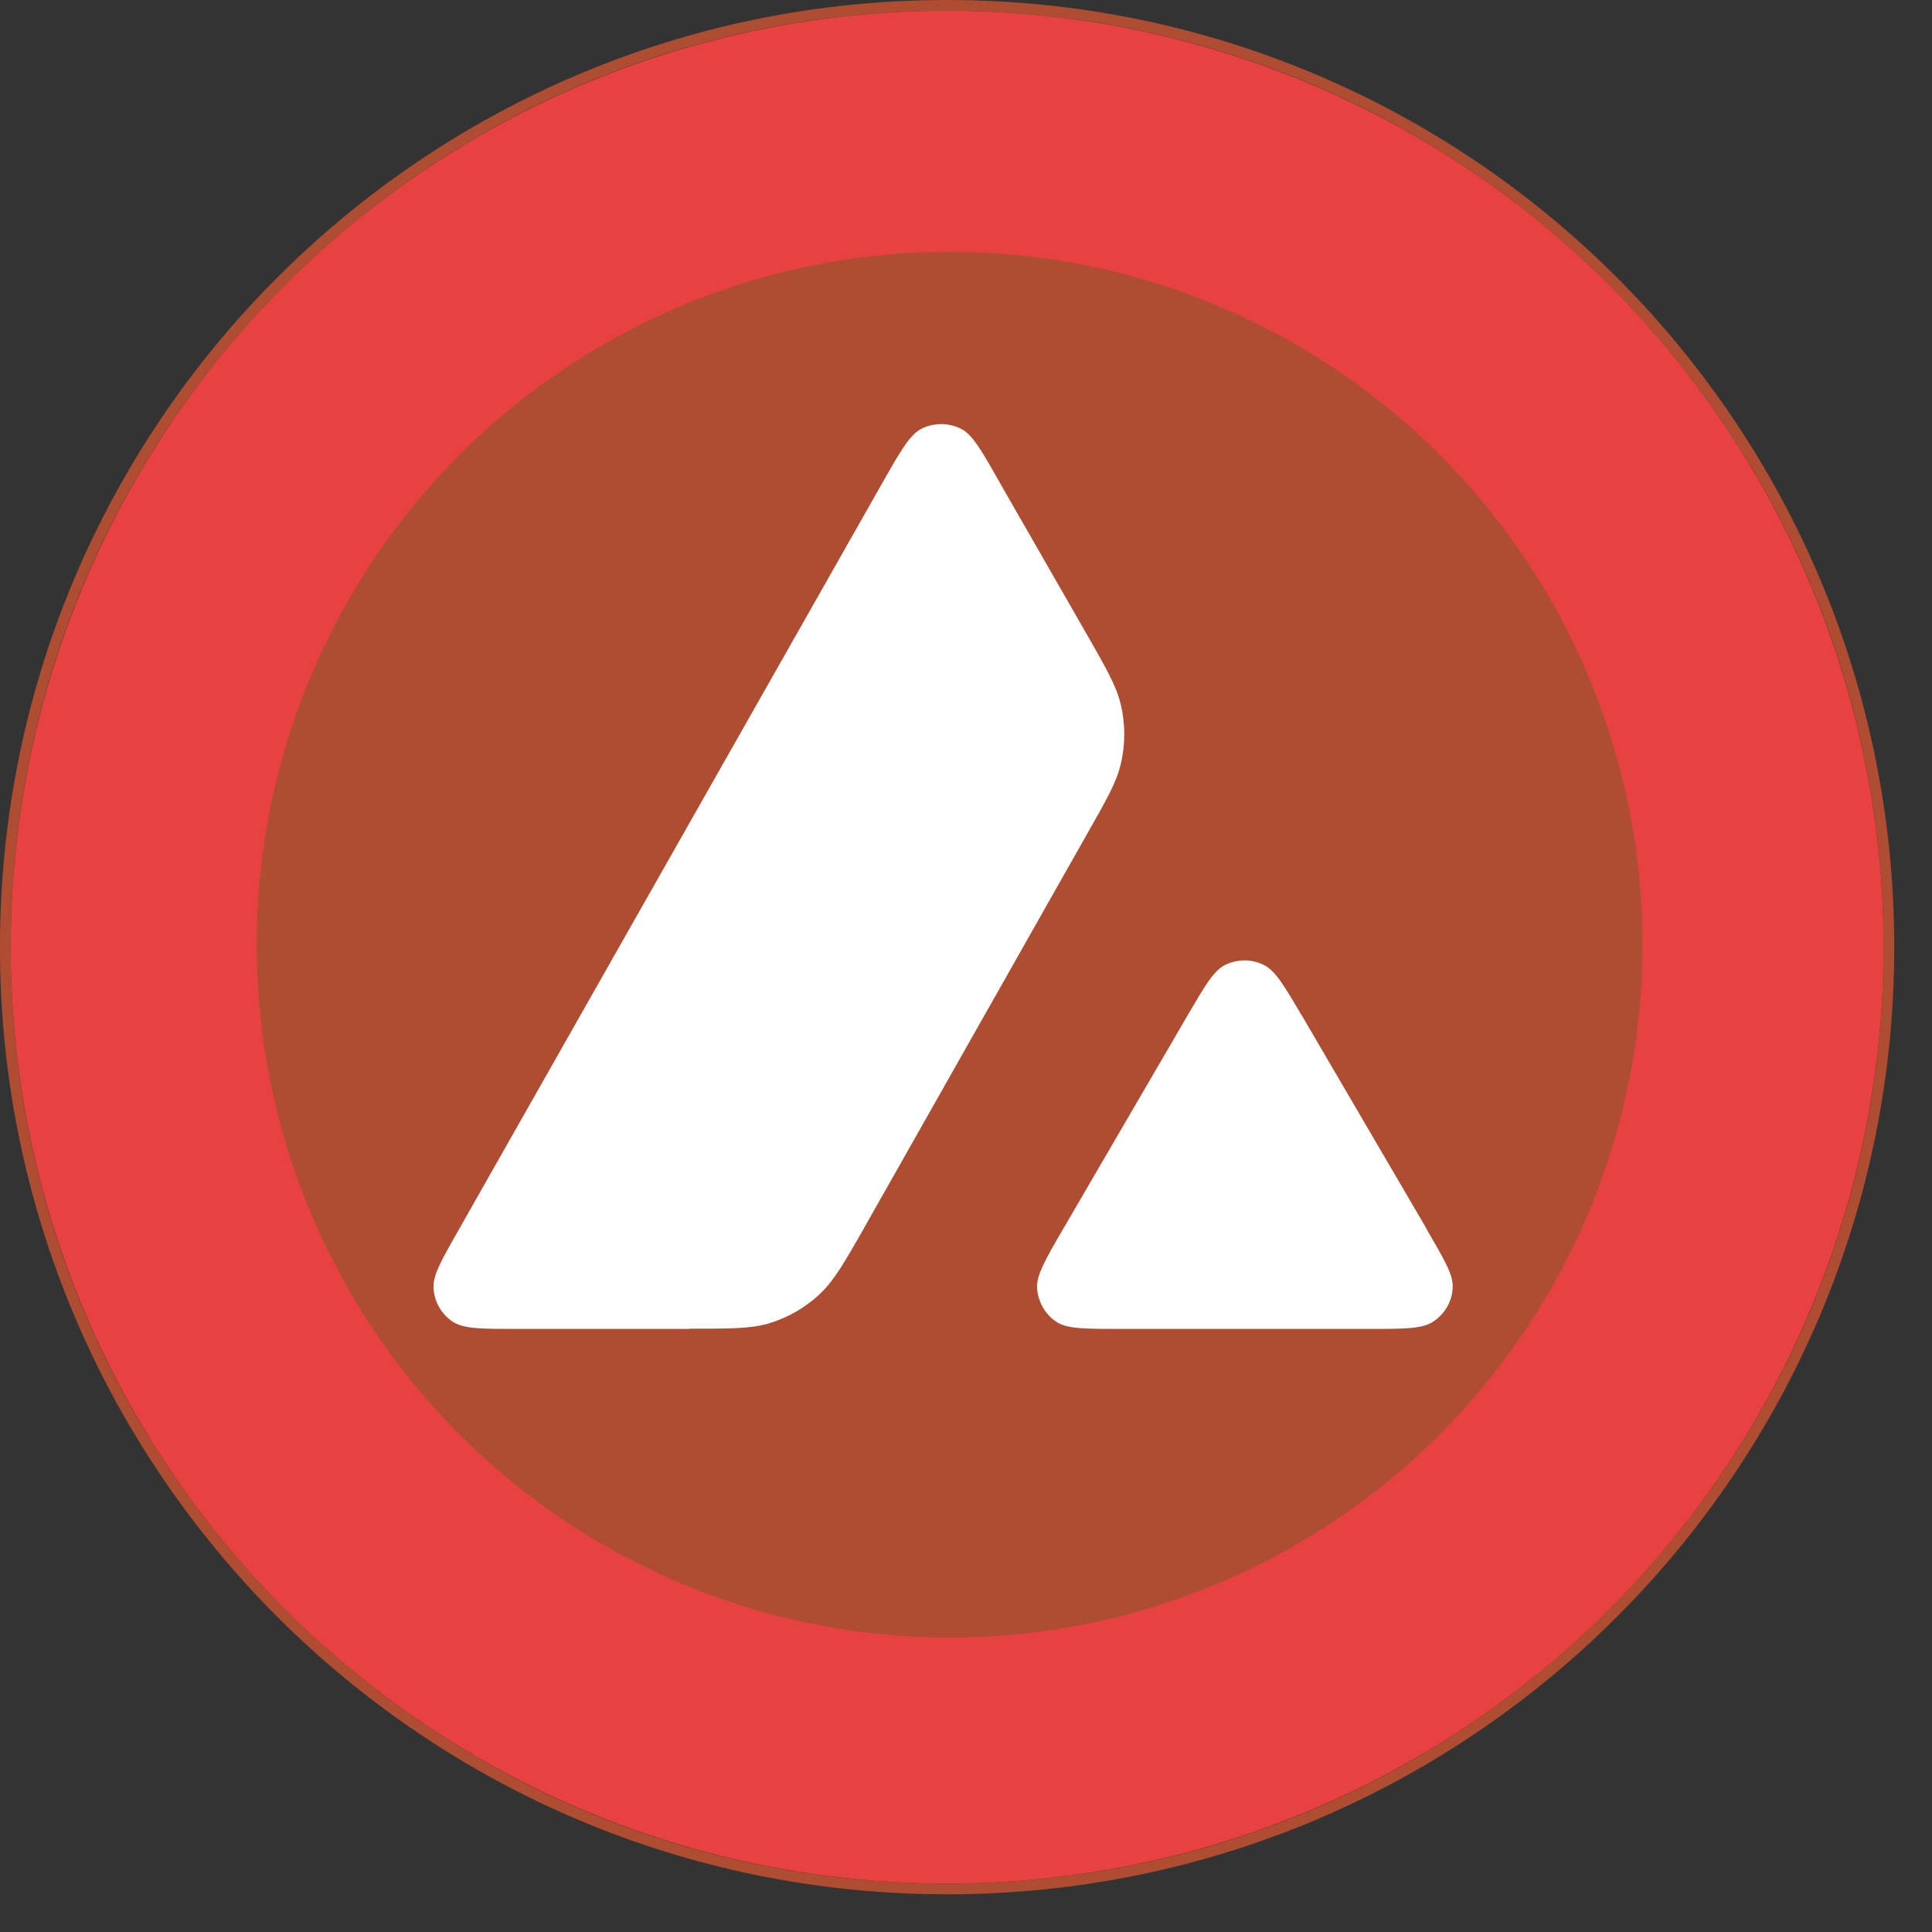
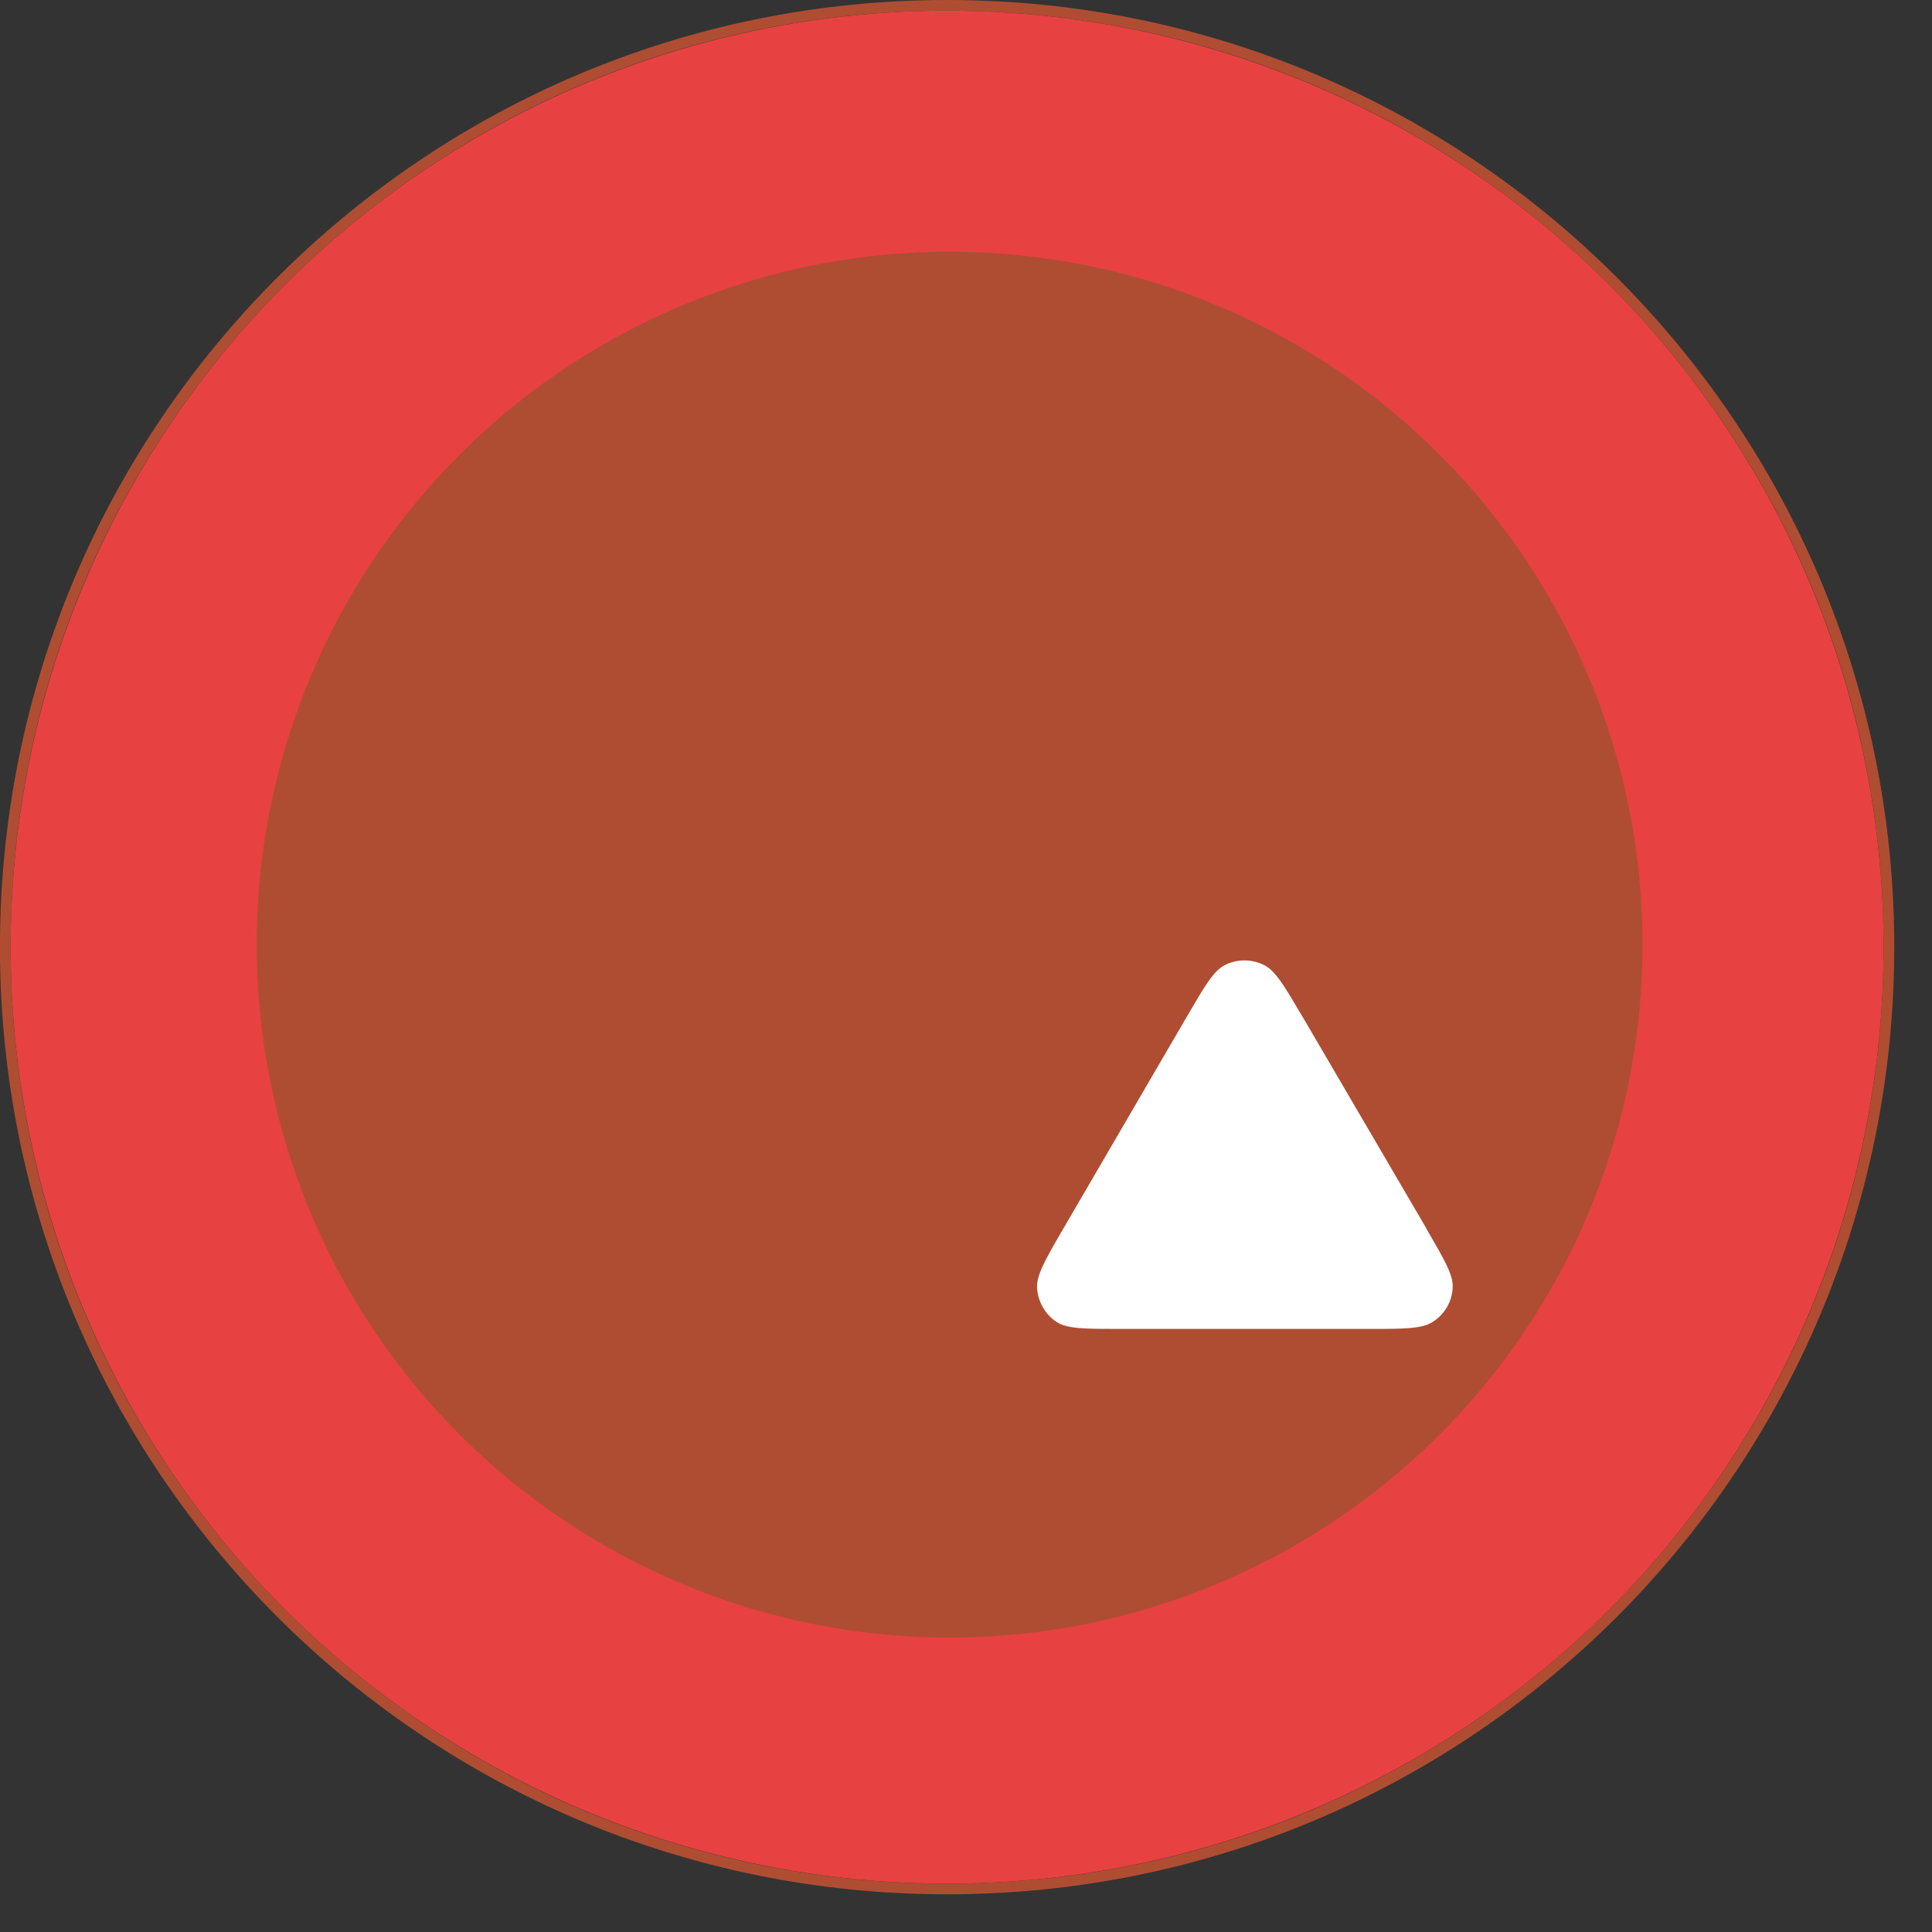
<svg xmlns="http://www.w3.org/2000/svg" width="41" height="41" viewBox="0 0 41 41" fill="none">
  <rect x="0" y="0" width="41" height="41" fill="#333333" stroke="none" />
  <path fill-rule="evenodd" clip-rule="evenodd" d="M40.199 20.1C40.199 31.201 31.2 40.2 20.099 40.2C8.998 40.2 -0.001 31.201 -0.001 20.1C-0.001 8.999 8.998 0 20.099 0C31.2 0 40.199 8.999 40.199 20.1ZM20.099 39.973C31.074 39.973 39.972 31.075 39.972 20.1C39.972 9.124 31.074 0.227 20.099 0.227C9.123 0.227 0.226 9.124 0.226 20.1C0.226 31.075 9.123 39.973 20.099 39.973Z" fill="#AF4D32" />
  <circle cx="20.099" cy="20.1" r="19.873" fill="#E84142" />
  <circle cx="20.152" cy="20.047" r="14.705" fill="#AF4D32" />
-   <path fill-rule="evenodd" clip-rule="evenodd" d="M14.631 28.202H10.991C10.228 28.202 9.851 28.202 9.617 28.055C9.368 27.892 9.215 27.627 9.2 27.332C9.184 27.062 9.373 26.731 9.754 26.064L18.733 10.234C19.115 9.562 19.308 9.227 19.553 9.099C19.817 8.967 20.128 8.967 20.393 9.099C20.637 9.221 20.83 9.557 21.212 10.234L23.06 13.456L23.07 13.472C23.482 14.194 23.691 14.561 23.783 14.943C23.884 15.36 23.884 15.803 23.783 16.22C23.691 16.607 23.482 16.974 23.065 17.706L18.346 26.044L18.336 26.064C17.919 26.792 17.71 27.159 17.42 27.439C17.104 27.744 16.723 27.963 16.3 28.09C15.918 28.197 15.491 28.197 14.636 28.197L14.631 28.202Z" fill="white" />
  <path fill-rule="evenodd" clip-rule="evenodd" d="M29.026 28.202C29.795 28.202 30.181 28.202 30.41 28.049C30.66 27.887 30.818 27.617 30.828 27.322C30.843 27.057 30.655 26.741 30.293 26.115C30.283 26.095 30.268 26.075 30.258 26.049L27.647 21.585L27.616 21.534C27.25 20.913 27.066 20.603 26.827 20.481C26.562 20.348 26.257 20.348 25.992 20.481C25.753 20.603 25.56 20.934 25.178 21.59L22.577 26.054L22.567 26.07C22.185 26.726 21.997 27.057 22.007 27.327C22.027 27.622 22.175 27.892 22.424 28.055C22.648 28.202 23.035 28.202 23.804 28.202H29.026Z" fill="white" />
</svg>